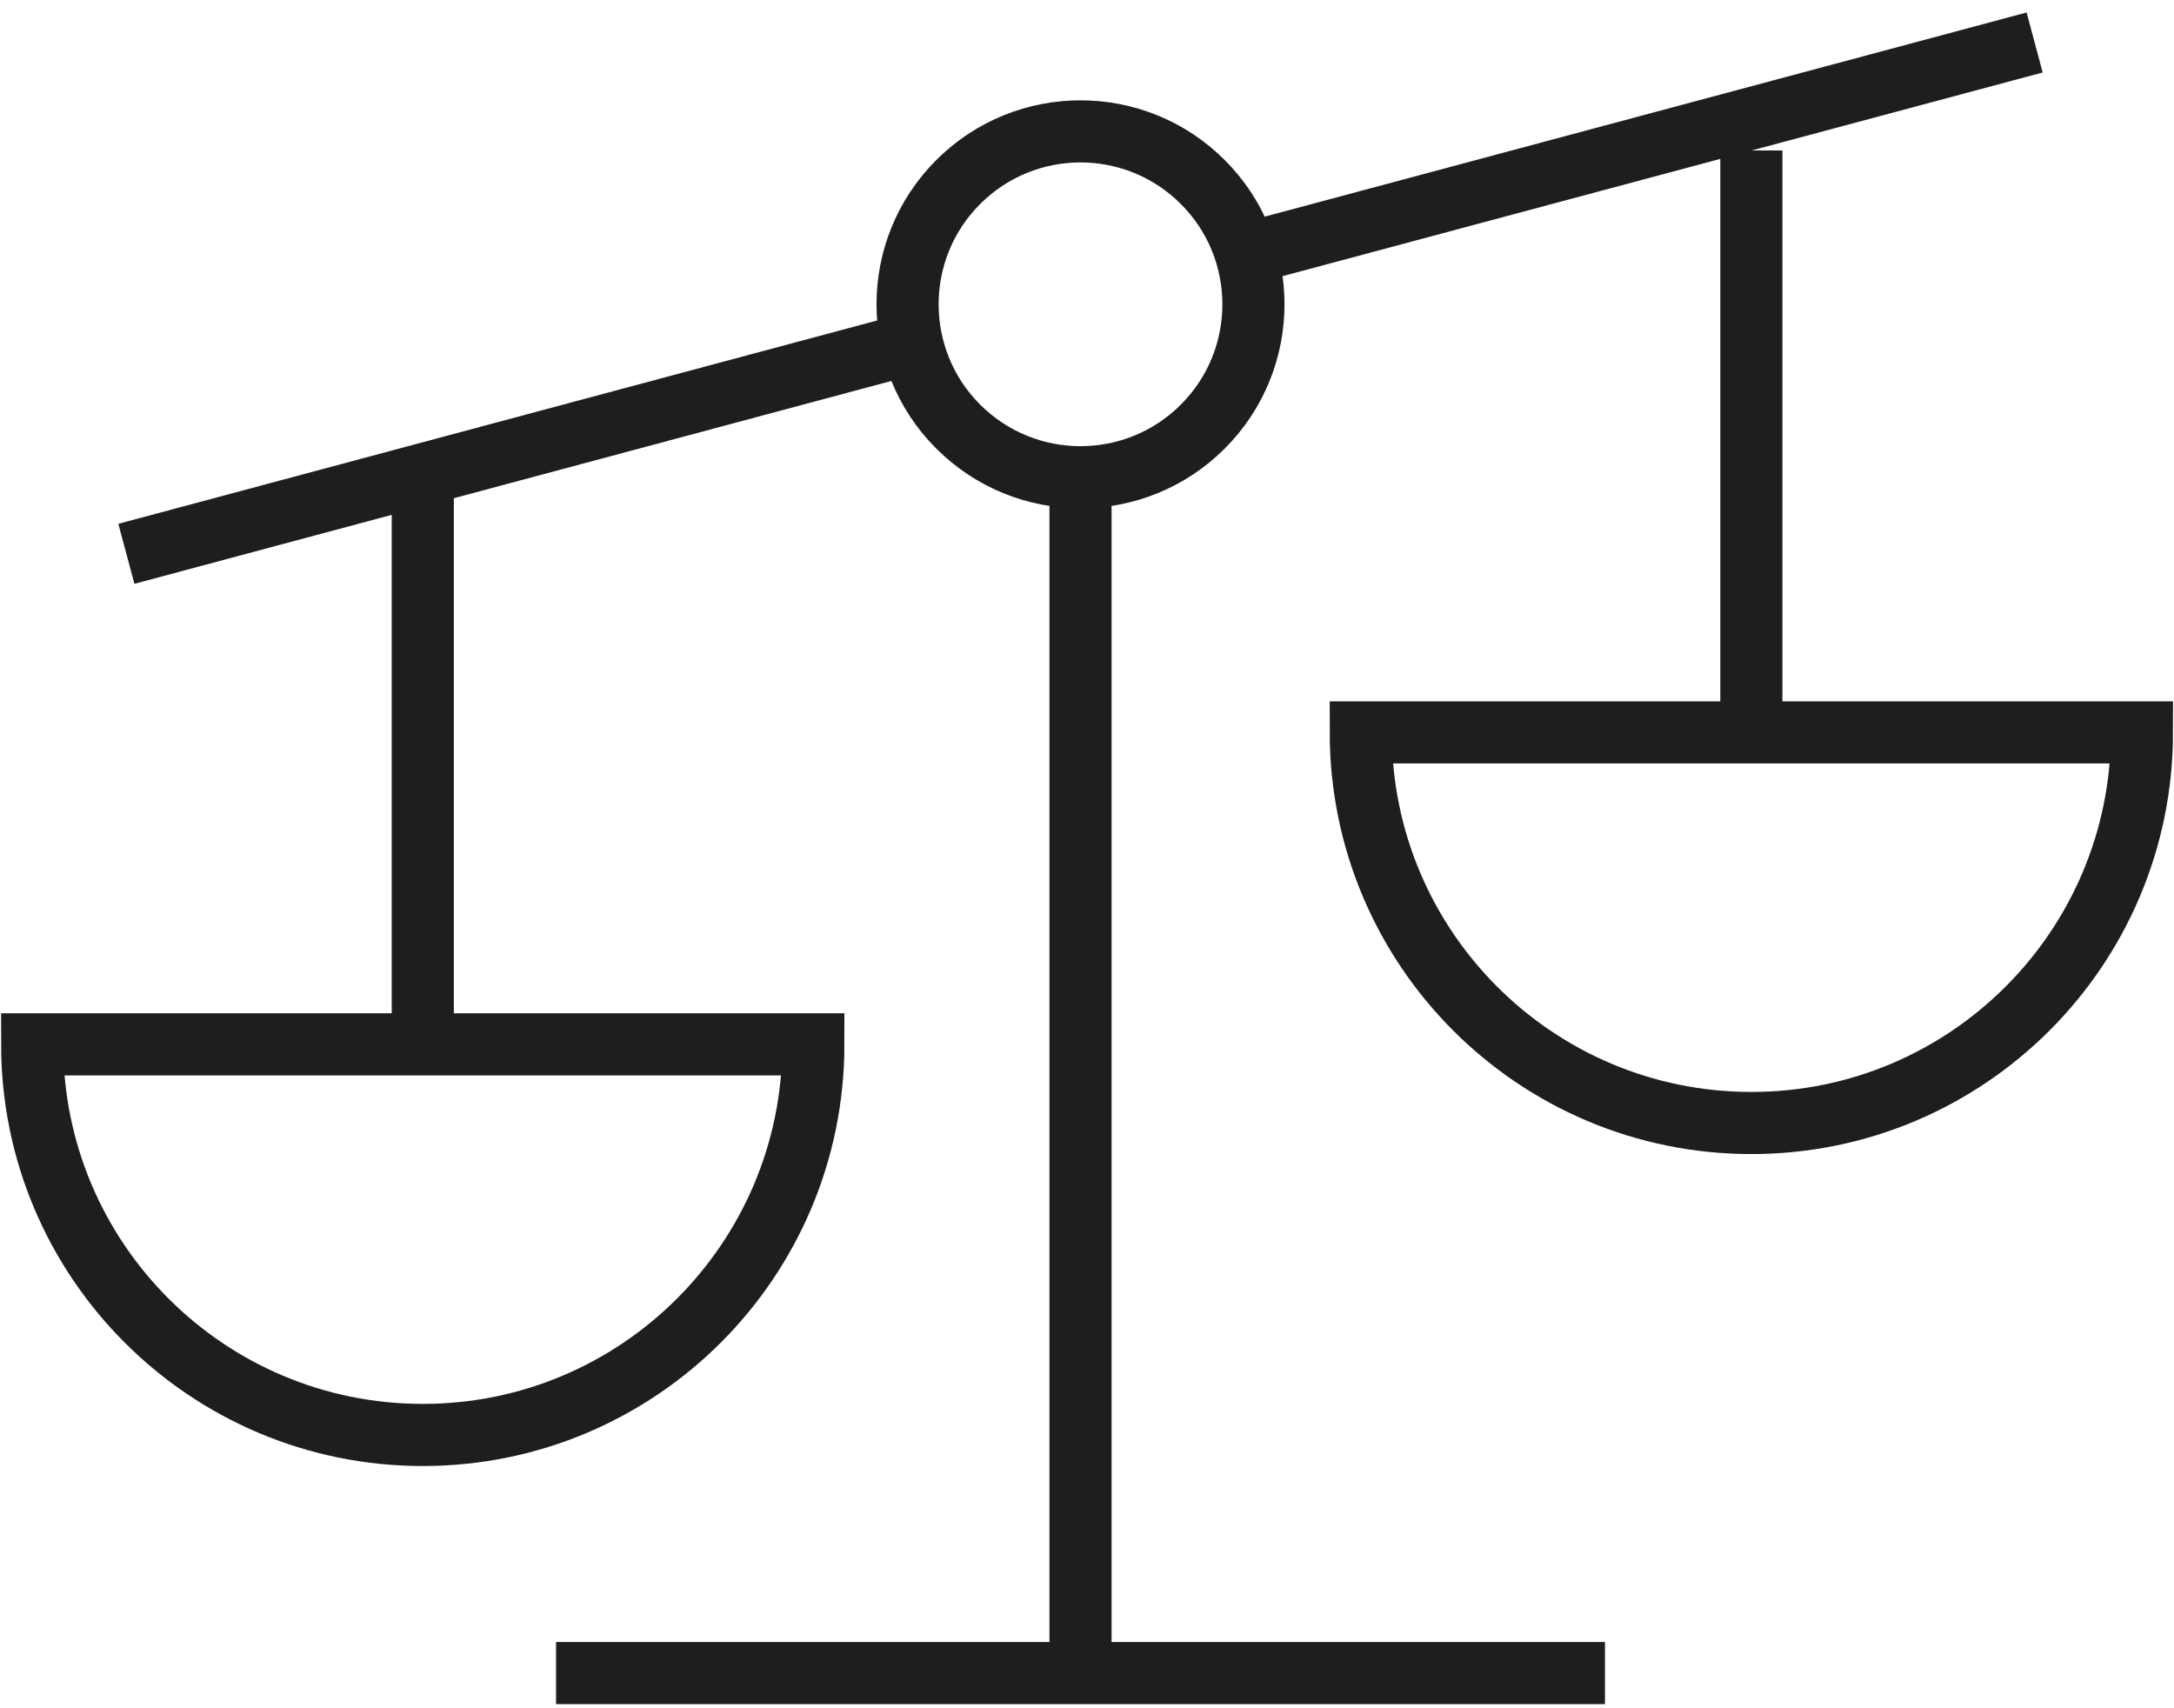
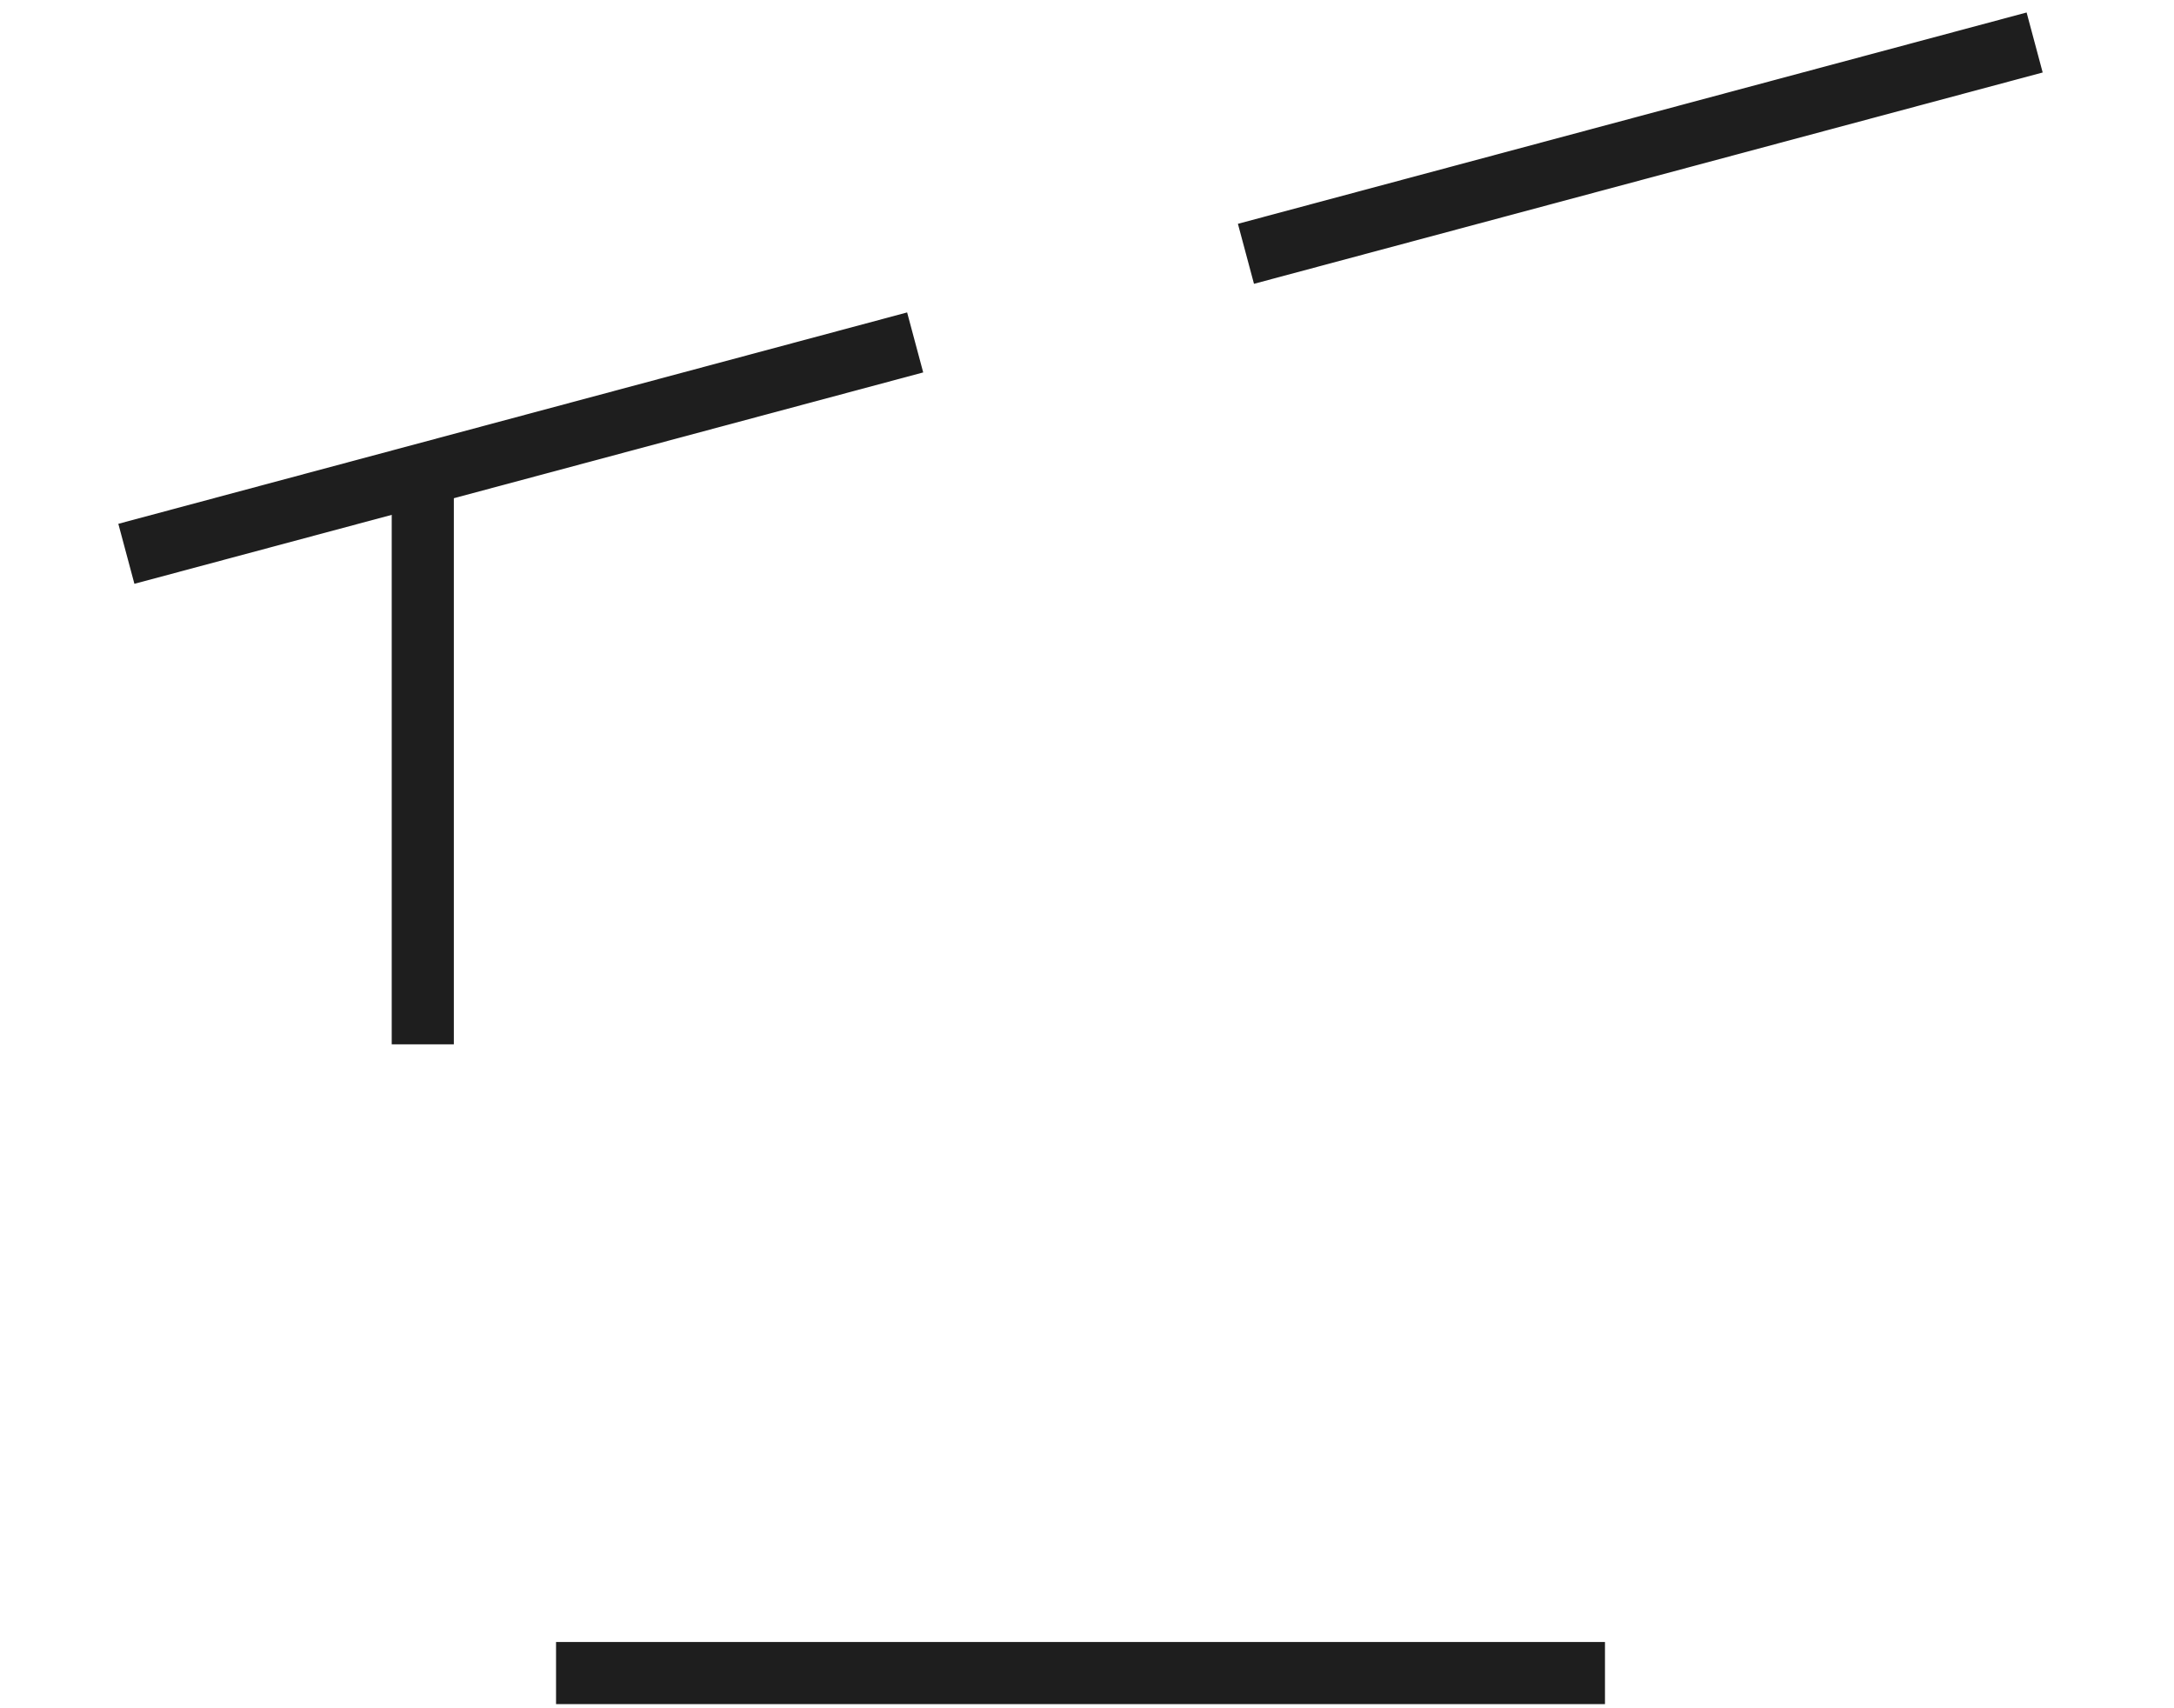
<svg xmlns="http://www.w3.org/2000/svg" width="70px" height="55px" viewBox="0 0 70 55" version="1.1">
  <title>Group 10</title>
  <desc>Created with Sketch.</desc>
  <defs />
  <g id="Page-1" stroke="none" stroke-width="1" fill="none" fill-rule="evenodd">
    <g id="services_recording_1440" transform="translate(-729, -1259)" stroke="#1E1E1E" stroke-width="2">
      <g id="Group-10" transform="translate(730, 1260)">
-         <path d="M0.036,32.624 C0.036,39.57 5.667,45.201 12.613,45.201 C19.558,45.201 25.189,39.57 25.189,32.624 L0.036,32.624 Z" id="Shape" />
-         <path d="M33.791,14.366 L33.791,52.867" id="Shape" />
        <path d="M64.513,0.368 L39.118,7.172" id="Shape" />
        <path d="M50.678,52.867 L16.904,52.867" id="Shape" />
-         <path d="M67.968,22.581 C67.968,29.527 62.337,35.157 55.392,35.157 C48.445,35.157 42.815,29.527 42.815,22.581 L67.968,22.581 Z" id="Shape" />
-         <path d="M29.853,4.861 C32.028,2.686 35.554,2.686 37.728,4.861 C39.903,7.035 39.903,10.561 37.728,12.735 C35.554,14.909 32.028,14.909 29.853,12.735 C27.679,10.561 27.679,7.035 29.853,4.861 Z" id="Shape" />
        <path d="M28.467,10.025 L3.069,16.831" id="Shape" />
        <path d="M12.613,13.889 L12.613,32.624" id="Shape" />
-         <path d="M55.392,3.845 L55.392,22.581" id="Shape" />
      </g>
    </g>
  </g>
</svg>